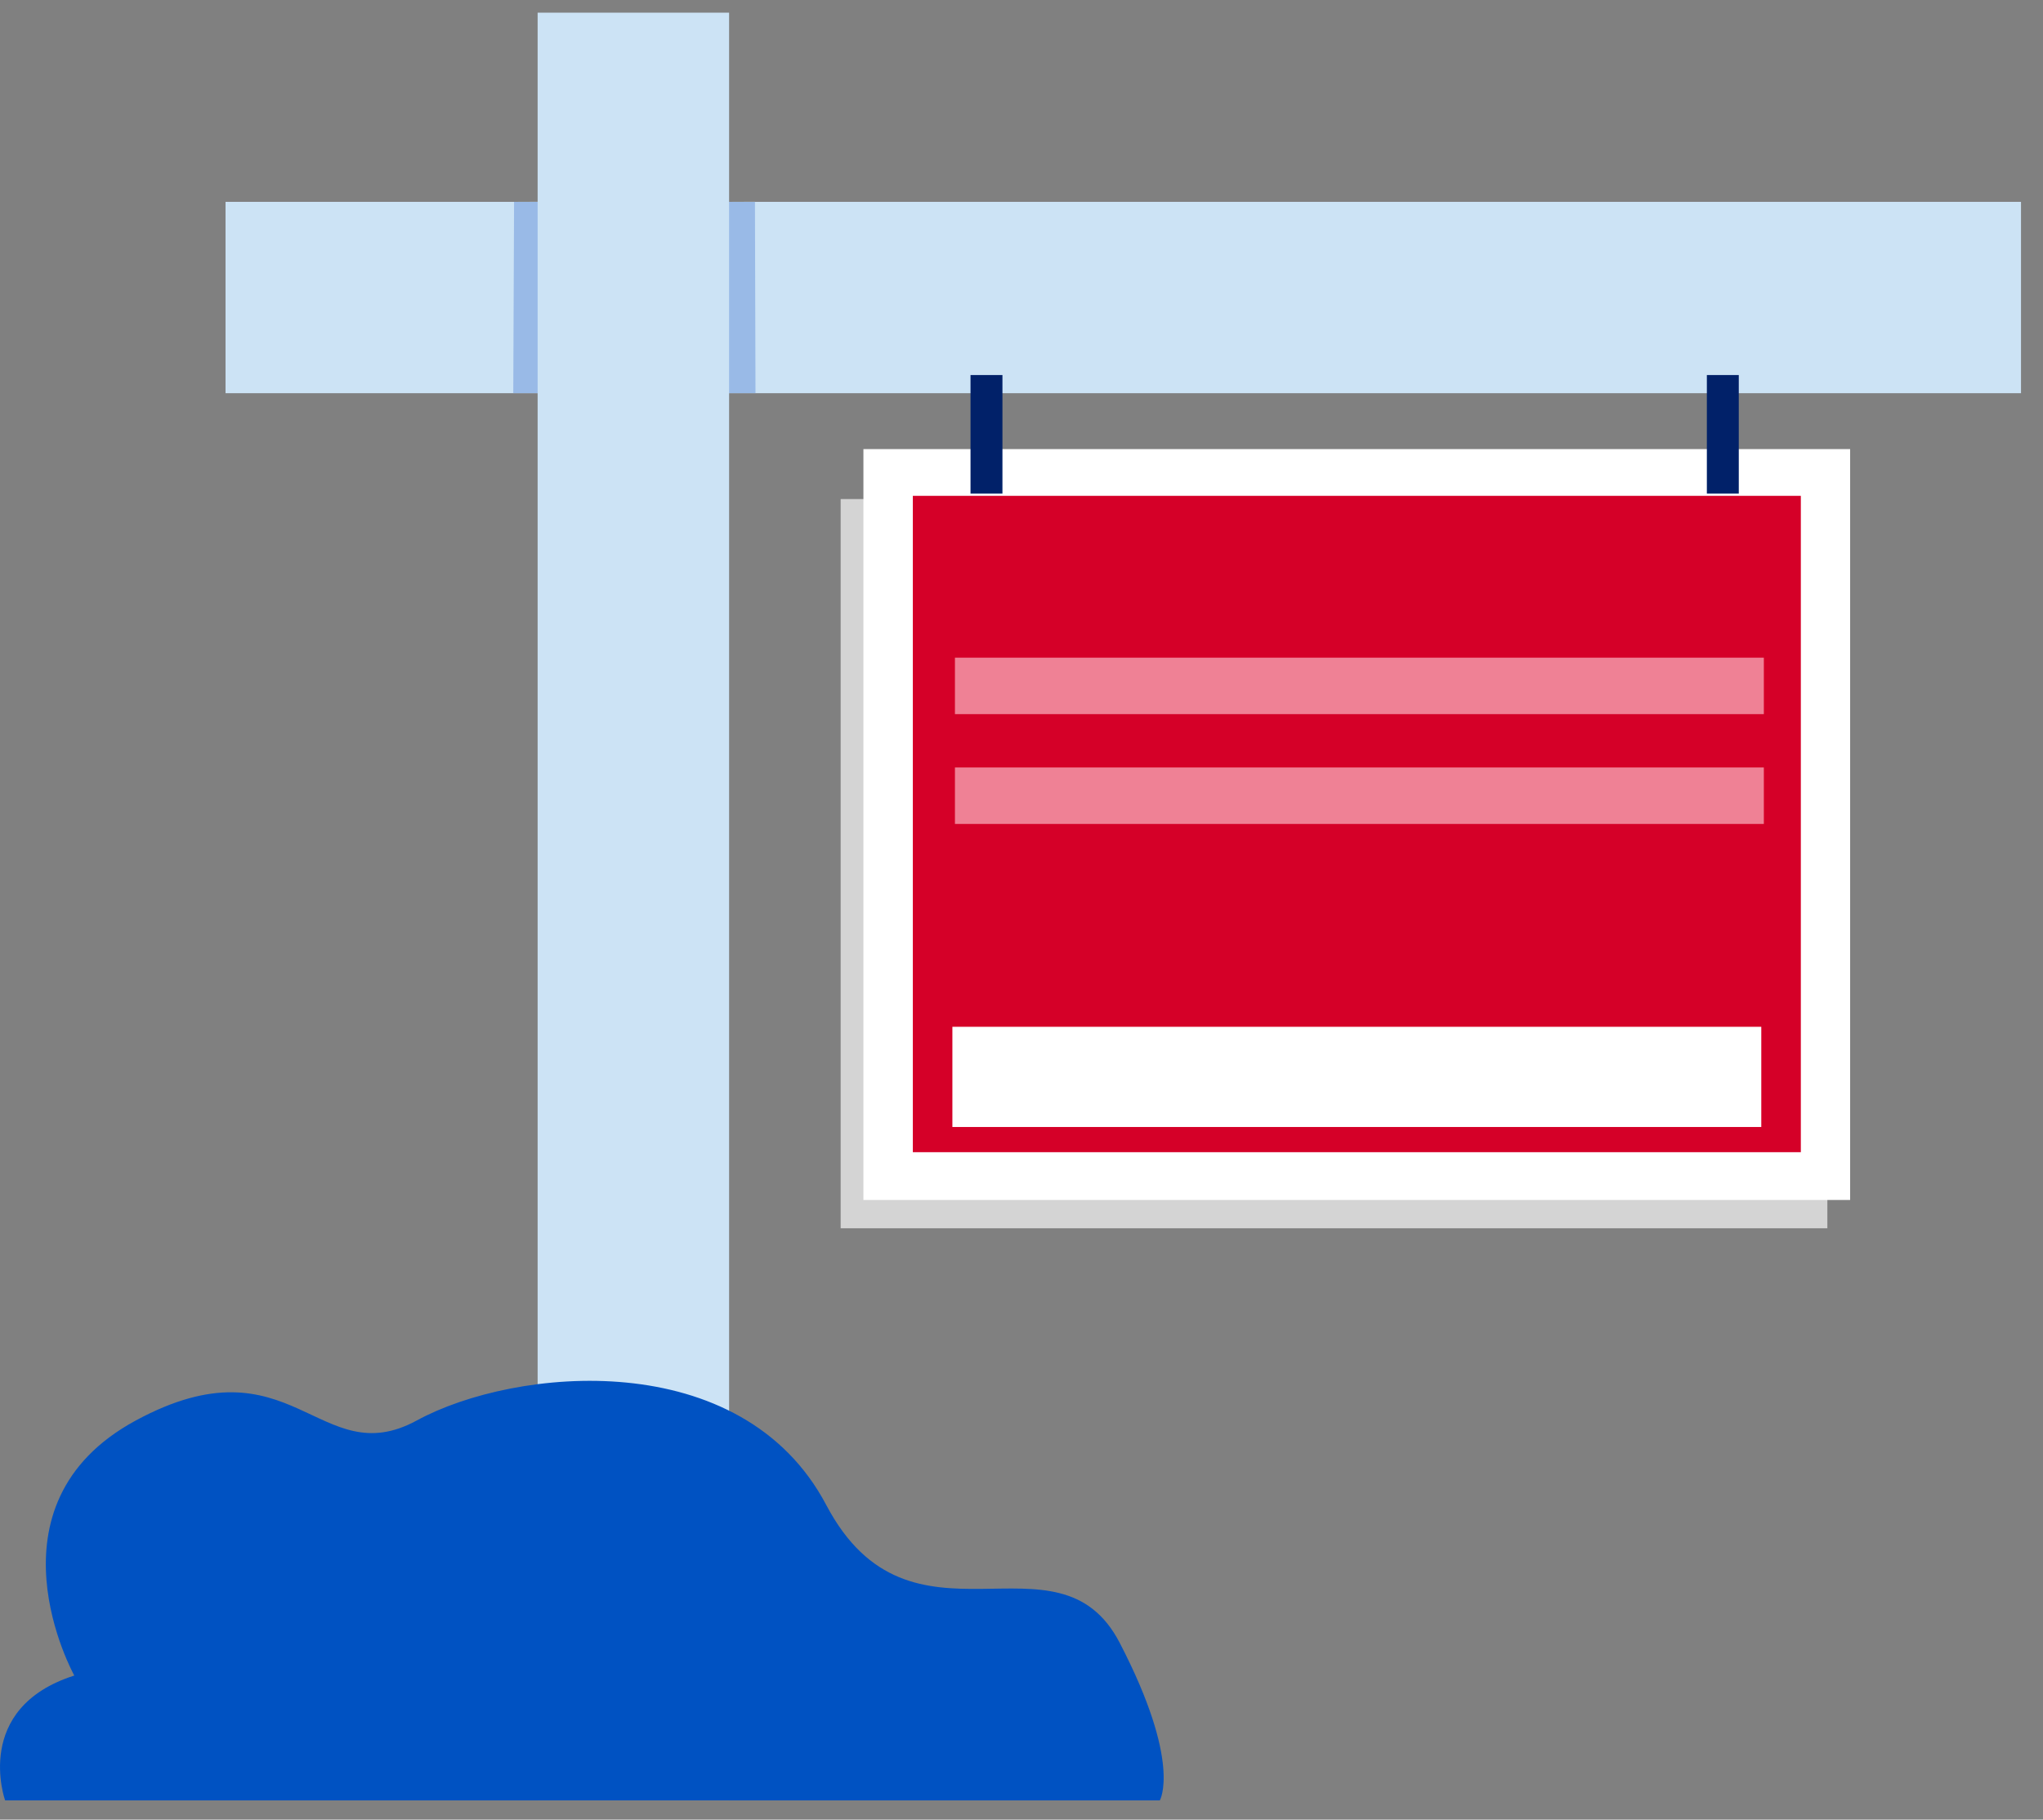
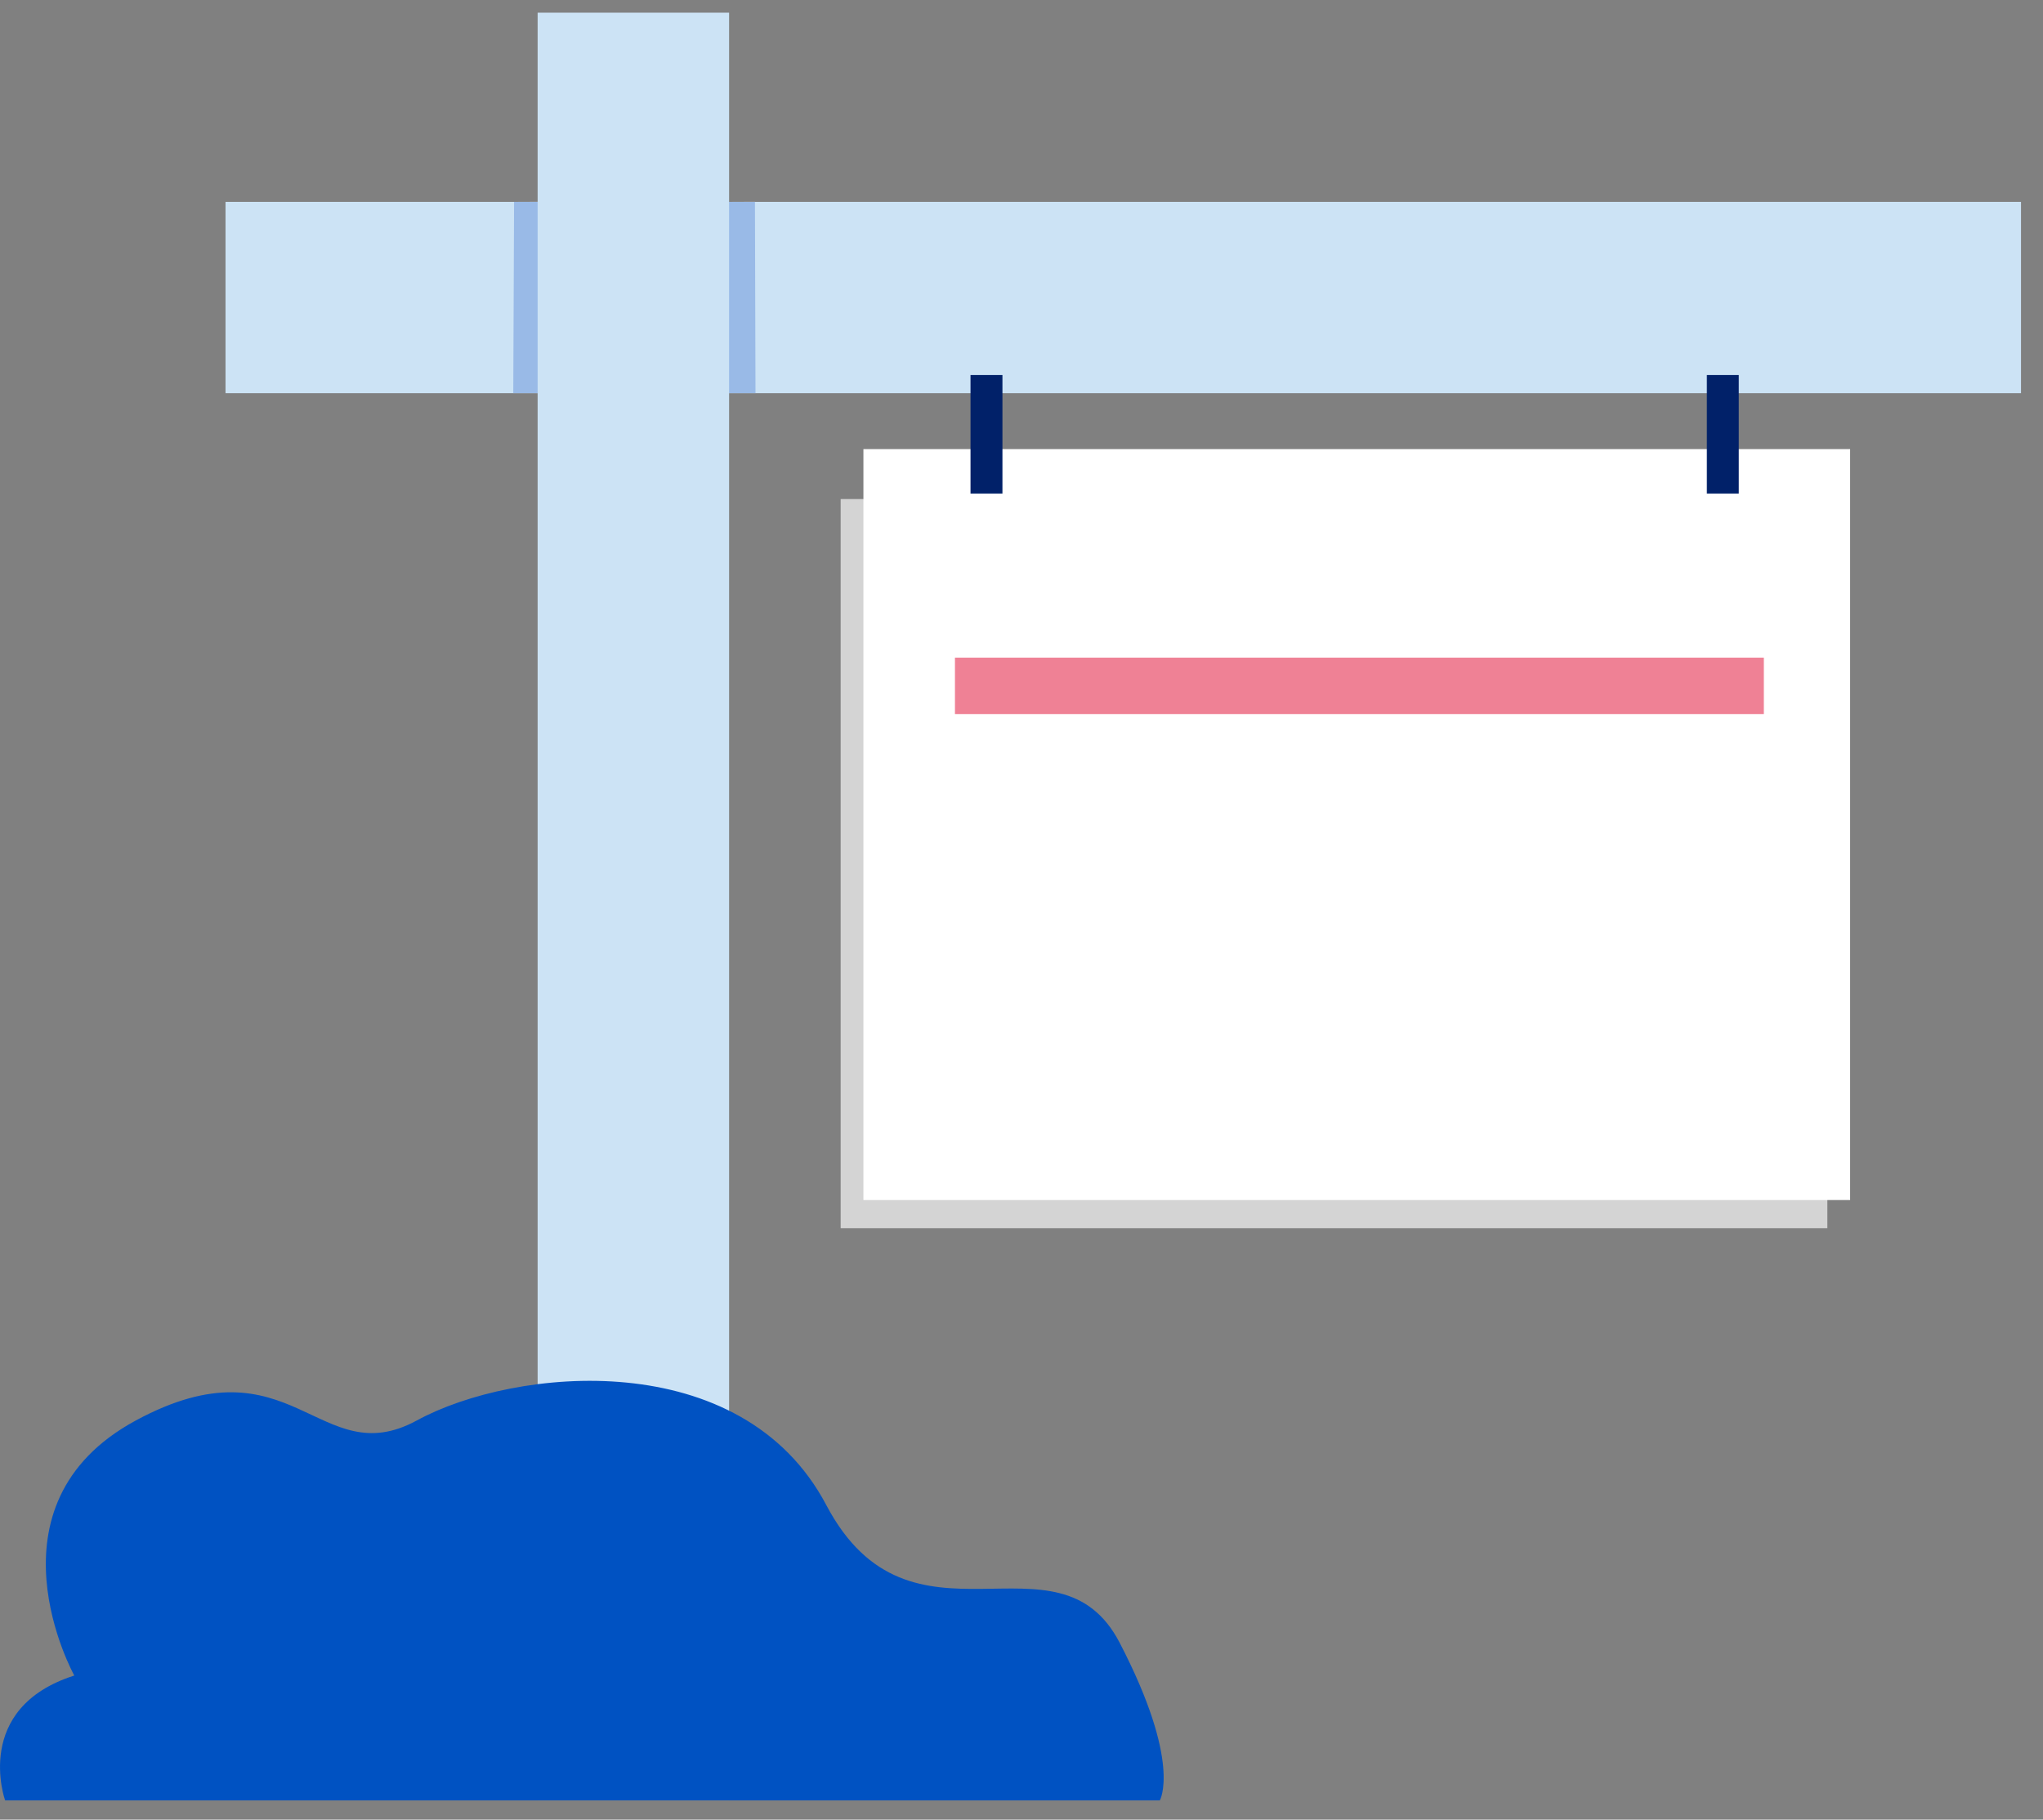
<svg xmlns="http://www.w3.org/2000/svg" width="64px" height="57px" viewBox="0 0 64 57" version="1.1">
  <rect x="0" y="0" width="64" height="57" fill="#808080" stroke="none" />
  <title>for-sale-sign</title>
  <g id="08-18-Design_copy-updates-v4" stroke="none" stroke-width="1" fill="none" fill-rule="evenodd">
    <g id="8-steps-to-prepare-for-your-next-PCS-move-v1-desktop" transform="translate(-449, -3554)" fill-rule="nonzero">
      <g id="Timeline" transform="translate(364, 1251)">
        <g id="Step-5" transform="translate(0, 1891.5)">
          <g id="Group-11" transform="translate(82, 134.897)">
            <g id="Group-10-Copy-2" transform="translate(3, 264)">
              <g id="for-sale-sign" transform="translate(0, 13)">
                <g id="Group" transform="translate(7.065, 0)">
                  <rect id="Rectangle" fill="#CCE3F5" x="1.50698353e-15" y="5.926" width="56.246" height="5.994" />
                  <polygon id="Path" fill="#C9C1B5" points="15.745 5.926 16.585 5.926 16.585 5.922" />
                  <polygon id="Path" fill="#99BAE7" points="16.602 11.919 15.724 11.919 15.75 5.926 16.585 5.926" />
                  <polygon id="Path" fill="#C9C1B5" points="9.035 5.926 9.875 5.926 9.875 5.922" />
                  <polygon id="Path" fill="#99BAE7" points="9.892 11.919 9.014 11.919 9.039 5.926 9.875 5.926" />
                  <rect id="Rectangle" fill="#CCE3F5" x="9.777" y="0" width="5.998" height="56" />
                  <rect id="Rectangle" fill="#D4D4D4" x="19.27" y="15.236" width="30.91" height="22.842" />
                  <rect id="Rectangle" fill="#FFFFFF" x="19.983" y="13.671" width="30.91" height="23.521" />
-                   <rect id="Rectangle" fill="#D50028" x="21.531" y="15.135" width="27.818" height="20.56" />
                  <rect id="Rectangle" fill="#012169" x="23.338" y="11.351" width="1" height="3.712" />
                  <rect id="Rectangle" fill="#012169" x="46.405" y="11.351" width="1" height="3.712" />
                  <rect id="Rectangle" fill="#FFFFFF" x="22.77" y="31.767" width="25.34" height="3.139" />
-                   <rect id="Rectangle" fill="#EF8195" x="22.85" y="23.644" width="25.34" height="1.769" />
                  <rect id="Rectangle" fill="#EF8195" x="22.85" y="20.204" width="25.34" height="1.769" />
                </g>
                <path d="M2.327,52.089 C2.327,52.089 -0.642,46.744 4.257,44.098 C9.156,41.451 9.992,45.769 13.059,44.098 C16.126,42.426 23.231,41.726 25.882,46.744 C28.529,51.762 33.127,47.3 35.078,51.067 C37.029,54.829 36.333,56 36.333,56 L0.16,56 C0.16,56 -0.875,53.111 2.327,52.089 L2.327,52.089 Z" id="Path" fill="#0052C2" />
              </g>
            </g>
          </g>
        </g>
      </g>
    </g>
  </g>
</svg>